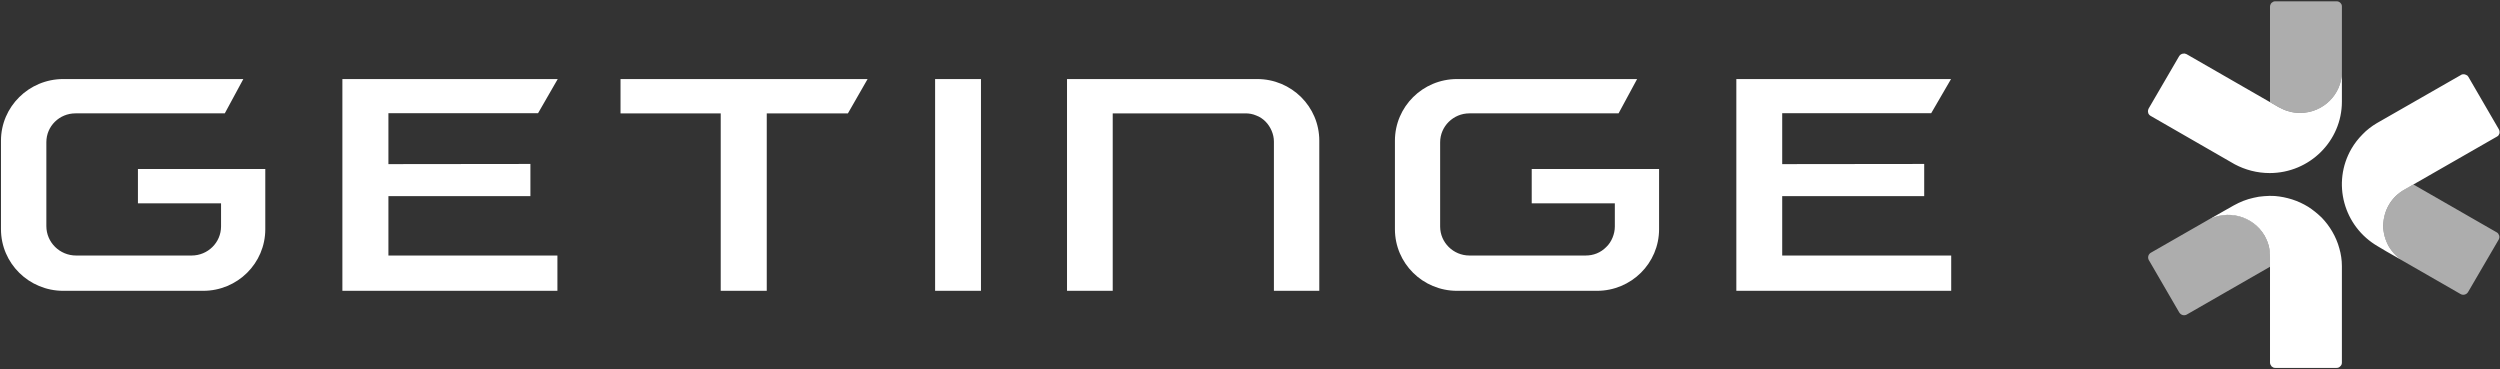
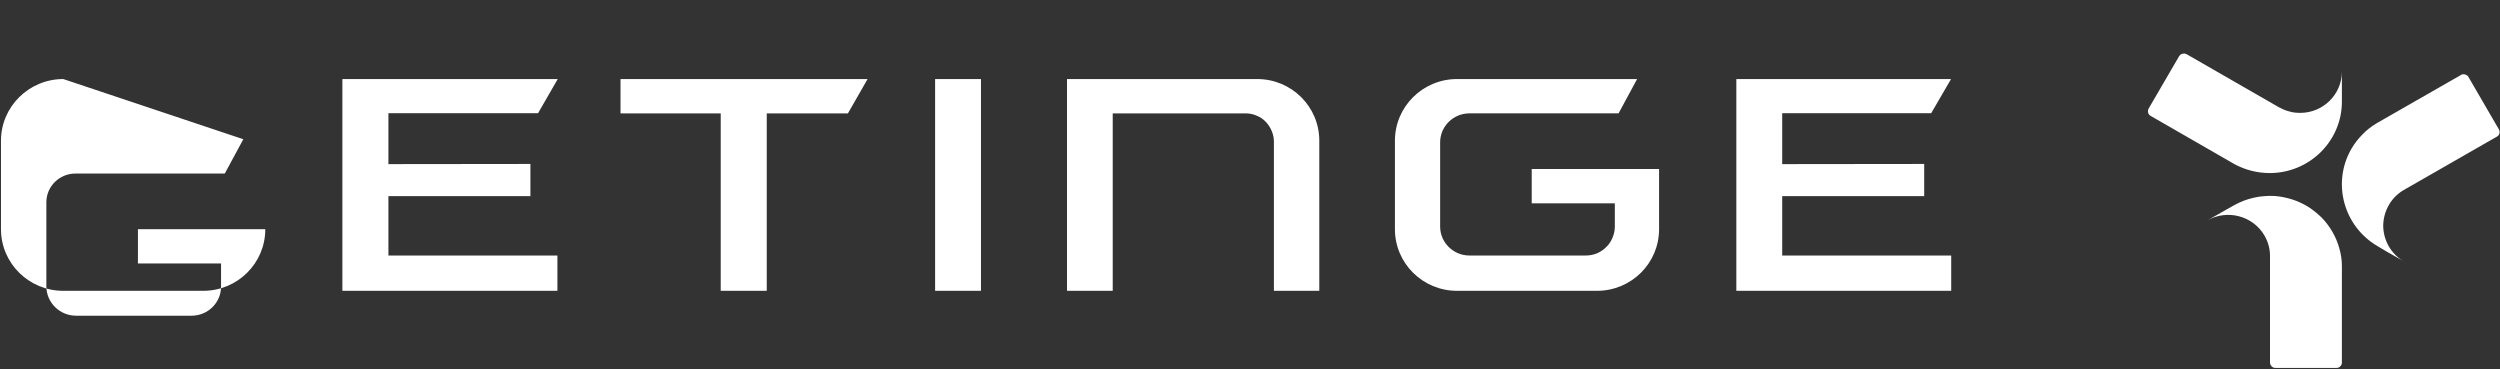
<svg xmlns="http://www.w3.org/2000/svg" version="1.2" viewBox="0 0 1537 227" width="1537" height="227">
  <rect x="0" y="0" width="1537" height="227" fill="#333333" stroke="none" />
  <title>download (4)-svg</title>
  <style>
		.s0 { opacity: .6;fill: #ffffff } 
		.s1 { fill: #ffffff } 
	</style>
-   <path id="Layer" class="s0" d="m1399 0.8q-0.7 0-1.3 0.2-0.6 0.3-1.1 0.7-0.5 0.5-0.7 1.1-0.3 0.6-0.3 1.3v58.7l5.4 3.1q1.5 0.8 3.1 1.5 1.6 0.7 3.3 1.1 1.6 0.5 3.3 0.7 1.7 0.2 3.5 0.2c14.1 0 25.6-11.3 25.6-25.4v-39.9q0-0.7-0.2-1.3-0.3-0.6-0.8-1.1-0.4-0.4-1.1-0.7-0.6-0.2-1.2-0.2c0 0-37.5 0-37.5 0zm84.7 112.6l-5.4 3.1c-3.9 2.2-7.2 5.4-9.5 9.3-2.3 3.9-3.6 8.3-3.6 12.8 0 4.5 1.1 8.9 3.4 12.8 2.2 3.9 5.5 7.2 9.4 9.4l34.8 20c1.6 0.9 3.7 0.3 4.6-1.3l18.8-32.2q0.3-0.6 0.4-1.2 0.1-0.7-0.1-1.3-0.2-0.6-0.6-1.2-0.4-0.5-1-0.8zm-111.9 18.7q-1.9-0.1-3.8 0-1.9 0.1-3.8 0.6-1.8 0.4-3.6 1.1-1.8 0.7-3.4 1.6l-34.9 20q-0.5 0.3-0.9 0.8-0.5 0.6-0.6 1.2-0.2 0.6-0.1 1.3 0.1 0.7 0.4 1.2l18.7 32.2c1 1.6 3 2.2 4.6 1.3l51.2-29.4v-6.2q0.1-1.7-0.1-3.4-0.2-1.7-0.7-3.3-0.4-1.7-1.1-3.3-0.6-1.6-1.5-3-1.6-2.8-3.8-5-2.2-2.3-4.8-3.9-2.7-1.7-5.7-2.6-3-1-6.1-1.2z" />
-   <path id="Layer" class="s1" d="m1343 32.9q-0.5 0-0.9 0.1-0.5 0-1 0.3-0.4 0.2-0.8 0.5-0.3 0.4-0.6 0.8l-18.7 32.1q-0.3 0.6-0.4 1.3-0.1 0.7 0.1 1.3 0.1 0.7 0.6 1.2 0.4 0.5 1 0.8l51.6 29.7c6.4 3.4 13.7 5.4 21.5 5.4 24.5 0 44.4-19.7 44.4-43.9v-6.1-12.4c0 14-11.5 25.4-25.6 25.4q-1.8 0-3.5-0.2-1.7-0.2-3.3-0.7-1.7-0.4-3.3-1.1-1.6-0.7-3.1-1.5l-56.7-32.6q-0.2 0-0.3-0.1-0.2-0.1-0.3-0.1-0.2-0.1-0.3-0.1-0.2 0-0.4-0.1zm171.2 12.8q-0.1 0-0.3 0-0.2 0-0.3 0.1-0.2 0-0.3 0.1-0.2 0.1-0.3 0.2l-51.7 29.6q-2.4 1.4-4.7 3.2-2.2 1.7-4.1 3.7-2 2-3.7 4.2-1.7 2.2-3.1 4.6c-12.2 21-4.9 47.9 16.3 60.1l5.2 3.1 10.9 6.2c-4-2.2-7.2-5.5-9.5-9.4-2.2-3.9-3.4-8.3-3.4-12.8 0.1-4.5 1.3-8.9 3.6-12.8 2.3-3.9 5.6-7.1 9.6-9.3l56.7-32.5q0.6-0.3 1-0.8 0.4-0.6 0.6-1.2 0.1-0.6 0-1.3-0.1-0.7-0.4-1.2l-18.7-32.2q-0.3-0.4-0.6-0.8-0.4-0.3-0.9-0.5-0.4-0.2-0.9-0.3-0.5-0.1-1 0zm-115.6 74.8q-3.3-0.2-6.6 0.1-3.3 0.2-6.5 1-3.2 0.7-6.3 1.9-3 1.2-5.9 2.8l-5.3 3-10.9 6.2c12.3-7 28-2.8 35.1 9.3 2.4 4.2 3.5 8.6 3.4 13.1v65q0 0.7 0.3 1.3 0.3 0.6 0.7 1.1 0.5 0.4 1.1 0.7 0.6 0.2 1.3 0.2h37.4q0.7 0 1.3-0.2 0.7-0.3 1.1-0.8 0.5-0.4 0.8-1.1 0.2-0.6 0.2-1.2v-59.3q0-2.8-0.4-5.5-0.4-2.8-1.2-5.5-0.7-2.6-1.8-5.2-1.1-2.6-2.5-5c-1.8-3.1-4-6-6.5-8.6-2.6-2.5-5.4-4.8-8.4-6.7-3.1-1.9-6.4-3.4-9.8-4.5-3.5-1.1-7-1.8-10.6-2.1zm-823.7-71.9v130.2h28.1c0.1 0 0.1 0 0.1 0v-130.2zm81.1 0v130.2h28.1v-109.1h81.6c2.3 0 4.5 0.4 6.6 1.3 2.2 0.8 4.1 2.1 5.7 3.7 1.6 1.6 2.9 3.6 3.8 5.7 0.9 2.1 1.4 4.4 1.4 6.6v91.8h27.9v-92.3c0-21-17.1-37.9-38.2-37.9zm-617.1 0c-21.1 0-38.3 17-38.3 37.9v54.4c0 21 17.2 37.9 38.3 37.9h86c21.1 0 38.2-16.9 38.2-37.9v-37h-78.3v21.1h51.1v14.2c0 9.9-8.1 17.9-18.1 17.9h-71c-10.1 0-18.3-8.1-18.3-18.1v-51.6c0-9.8 8-17.7 17.9-17.7h91.8l11.4-21.1zm171.6 0v130.2h132.2v-21.7h-103.9v-36.5h87.3v-19.8l-87.3 0.1v-31.3h92l12.1-21c0 0-132.4 0-132.4 0zm171 0v21.1h61.6v109.1h28.3v-109.1h49.9l12.1-21.1zm514.3 0c-21.1 0-38.2 17-38.2 37.9v54.4c0 21 17.1 37.9 38.2 37.9h86c21.1 0 38.2-16.9 38.2-37.9v-37h-78.3v21.1h51.1v14.3c0 2.3-0.5 4.6-1.4 6.8-0.9 2.2-2.2 4.2-3.9 5.8-1.7 1.7-3.6 3-5.8 3.9-2.2 0.9-4.5 1.3-6.9 1.3h-71.4c-9.9 0-18-8-18-17.8v-51.8c0-9.8 8.1-17.8 18-17.8h91.7l11.4-21.1zm171.7 0v130.2h132.1v-21.7h-103.9v-36.5h87.3v-19.8l-87.3 0.1v-31.3h91.6l12.2-21c0 0-132 0-132 0z" />
+   <path id="Layer" class="s1" d="m1343 32.9q-0.5 0-0.9 0.1-0.5 0-1 0.3-0.4 0.2-0.8 0.5-0.3 0.4-0.6 0.8l-18.7 32.1q-0.3 0.6-0.4 1.3-0.1 0.7 0.1 1.3 0.1 0.7 0.6 1.2 0.4 0.5 1 0.8l51.6 29.7c6.4 3.4 13.7 5.4 21.5 5.4 24.5 0 44.4-19.7 44.4-43.9v-6.1-12.4c0 14-11.5 25.4-25.6 25.4q-1.8 0-3.5-0.2-1.7-0.2-3.3-0.7-1.7-0.4-3.3-1.1-1.6-0.7-3.1-1.5l-56.7-32.6q-0.2 0-0.3-0.1-0.2-0.1-0.3-0.1-0.2-0.1-0.3-0.1-0.2 0-0.4-0.1zm171.2 12.8q-0.1 0-0.3 0-0.2 0-0.3 0.1-0.2 0-0.3 0.1-0.2 0.1-0.3 0.2l-51.7 29.6q-2.4 1.4-4.7 3.2-2.2 1.7-4.1 3.7-2 2-3.7 4.2-1.7 2.2-3.1 4.6c-12.2 21-4.9 47.9 16.3 60.1l5.2 3.1 10.9 6.2c-4-2.2-7.2-5.5-9.5-9.4-2.2-3.9-3.4-8.3-3.4-12.8 0.1-4.5 1.3-8.9 3.6-12.8 2.3-3.9 5.6-7.1 9.6-9.3l56.7-32.5q0.6-0.3 1-0.8 0.4-0.6 0.6-1.2 0.1-0.6 0-1.3-0.1-0.7-0.4-1.2l-18.7-32.2q-0.3-0.4-0.6-0.8-0.4-0.3-0.9-0.5-0.4-0.2-0.9-0.3-0.5-0.1-1 0zm-115.6 74.8q-3.3-0.2-6.6 0.1-3.3 0.2-6.5 1-3.2 0.7-6.3 1.9-3 1.2-5.9 2.8l-5.3 3-10.9 6.2c12.3-7 28-2.8 35.1 9.3 2.4 4.2 3.5 8.6 3.4 13.1v65q0 0.7 0.3 1.3 0.3 0.6 0.7 1.1 0.5 0.4 1.1 0.7 0.6 0.2 1.3 0.2h37.4q0.7 0 1.3-0.2 0.7-0.3 1.1-0.8 0.5-0.4 0.8-1.1 0.2-0.6 0.2-1.2v-59.3q0-2.8-0.4-5.5-0.4-2.8-1.2-5.5-0.7-2.6-1.8-5.2-1.1-2.6-2.5-5c-1.8-3.1-4-6-6.5-8.6-2.6-2.5-5.4-4.8-8.4-6.7-3.1-1.9-6.4-3.4-9.8-4.5-3.5-1.1-7-1.8-10.6-2.1zm-823.7-71.9v130.2h28.1c0.1 0 0.1 0 0.1 0v-130.2zm81.1 0v130.2h28.1v-109.1h81.6c2.3 0 4.5 0.4 6.6 1.3 2.2 0.8 4.1 2.1 5.7 3.7 1.6 1.6 2.9 3.6 3.8 5.7 0.9 2.1 1.4 4.4 1.4 6.6v91.8h27.9v-92.3c0-21-17.1-37.9-38.2-37.9zm-617.1 0c-21.1 0-38.3 17-38.3 37.9v54.4c0 21 17.2 37.9 38.3 37.9h86c21.1 0 38.2-16.9 38.2-37.9h-78.3v21.1h51.1v14.2c0 9.9-8.1 17.9-18.1 17.9h-71c-10.1 0-18.3-8.1-18.3-18.1v-51.6c0-9.8 8-17.7 17.9-17.7h91.8l11.4-21.1zm171.6 0v130.2h132.2v-21.7h-103.9v-36.5h87.3v-19.8l-87.3 0.1v-31.3h92l12.1-21c0 0-132.4 0-132.4 0zm171 0v21.1h61.6v109.1h28.3v-109.1h49.9l12.1-21.1zm514.3 0c-21.1 0-38.2 17-38.2 37.9v54.4c0 21 17.1 37.9 38.2 37.9h86c21.1 0 38.2-16.9 38.2-37.9v-37h-78.3v21.1h51.1v14.3c0 2.3-0.5 4.6-1.4 6.8-0.9 2.2-2.2 4.2-3.9 5.8-1.7 1.7-3.6 3-5.8 3.9-2.2 0.9-4.5 1.3-6.9 1.3h-71.4c-9.9 0-18-8-18-17.8v-51.8c0-9.8 8.1-17.8 18-17.8h91.7l11.4-21.1zm171.7 0v130.2h132.1v-21.7h-103.9v-36.5h87.3v-19.8l-87.3 0.1v-31.3h91.6l12.2-21c0 0-132 0-132 0z" />
</svg>